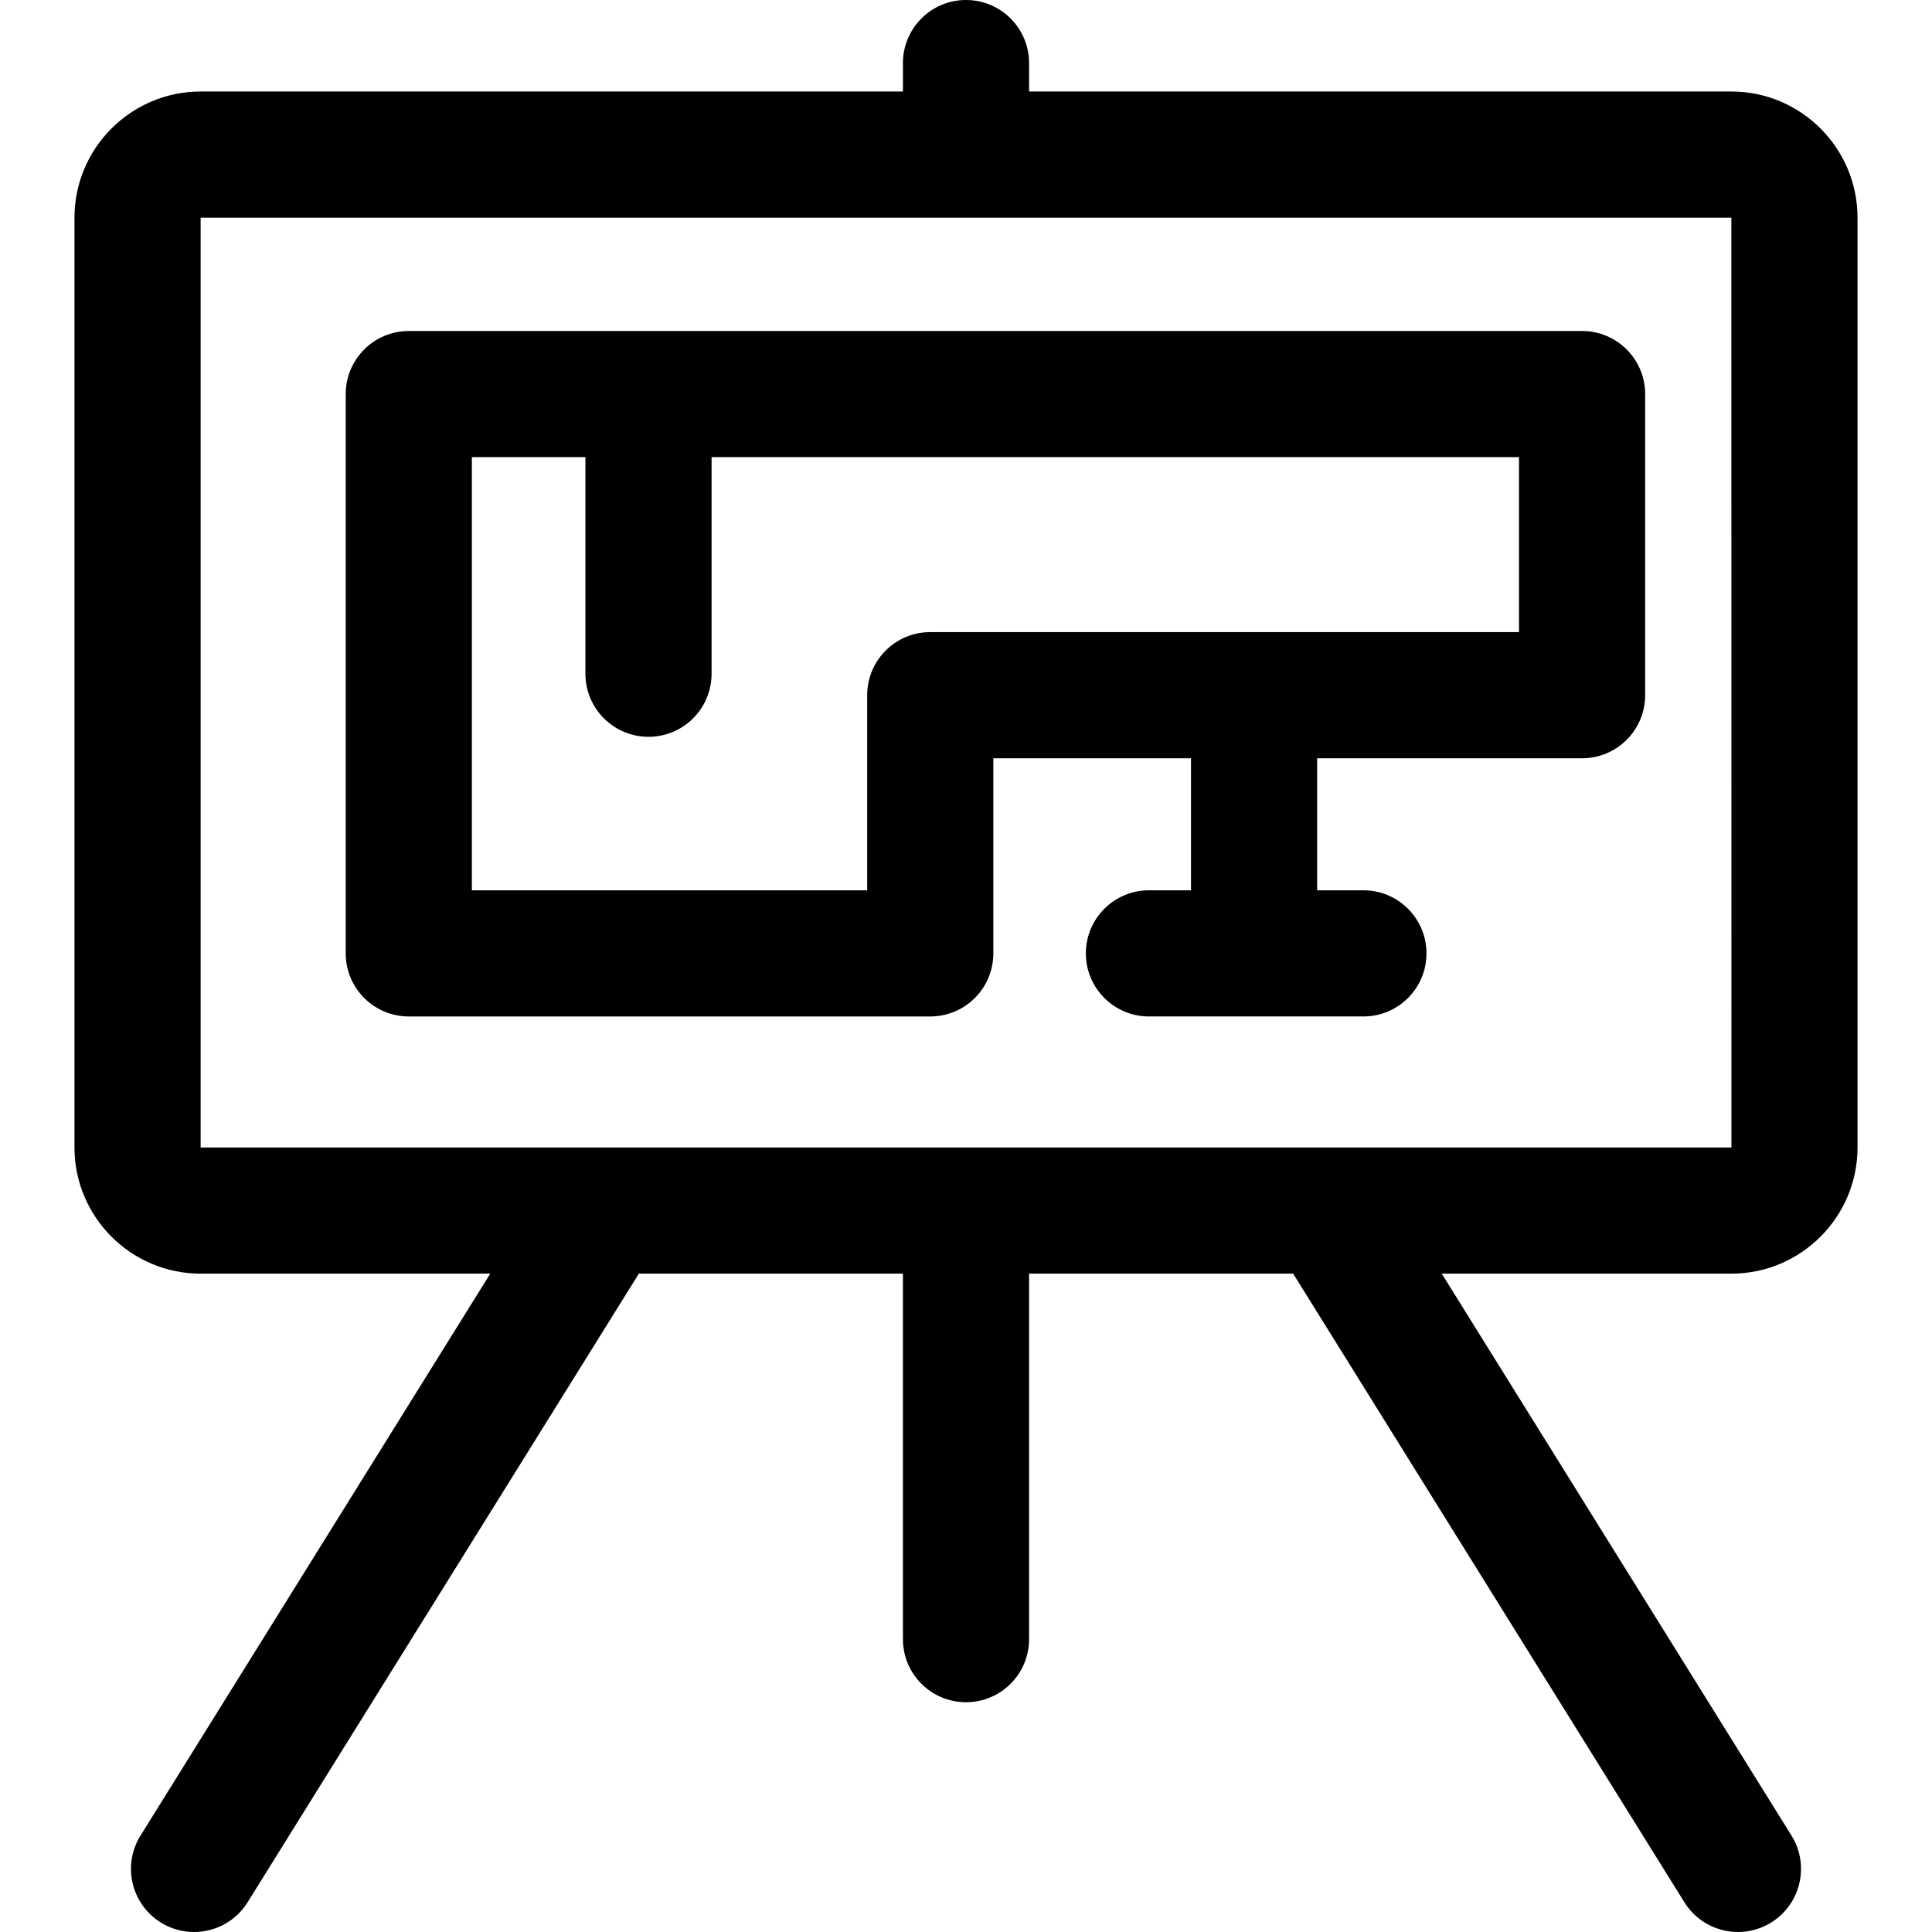
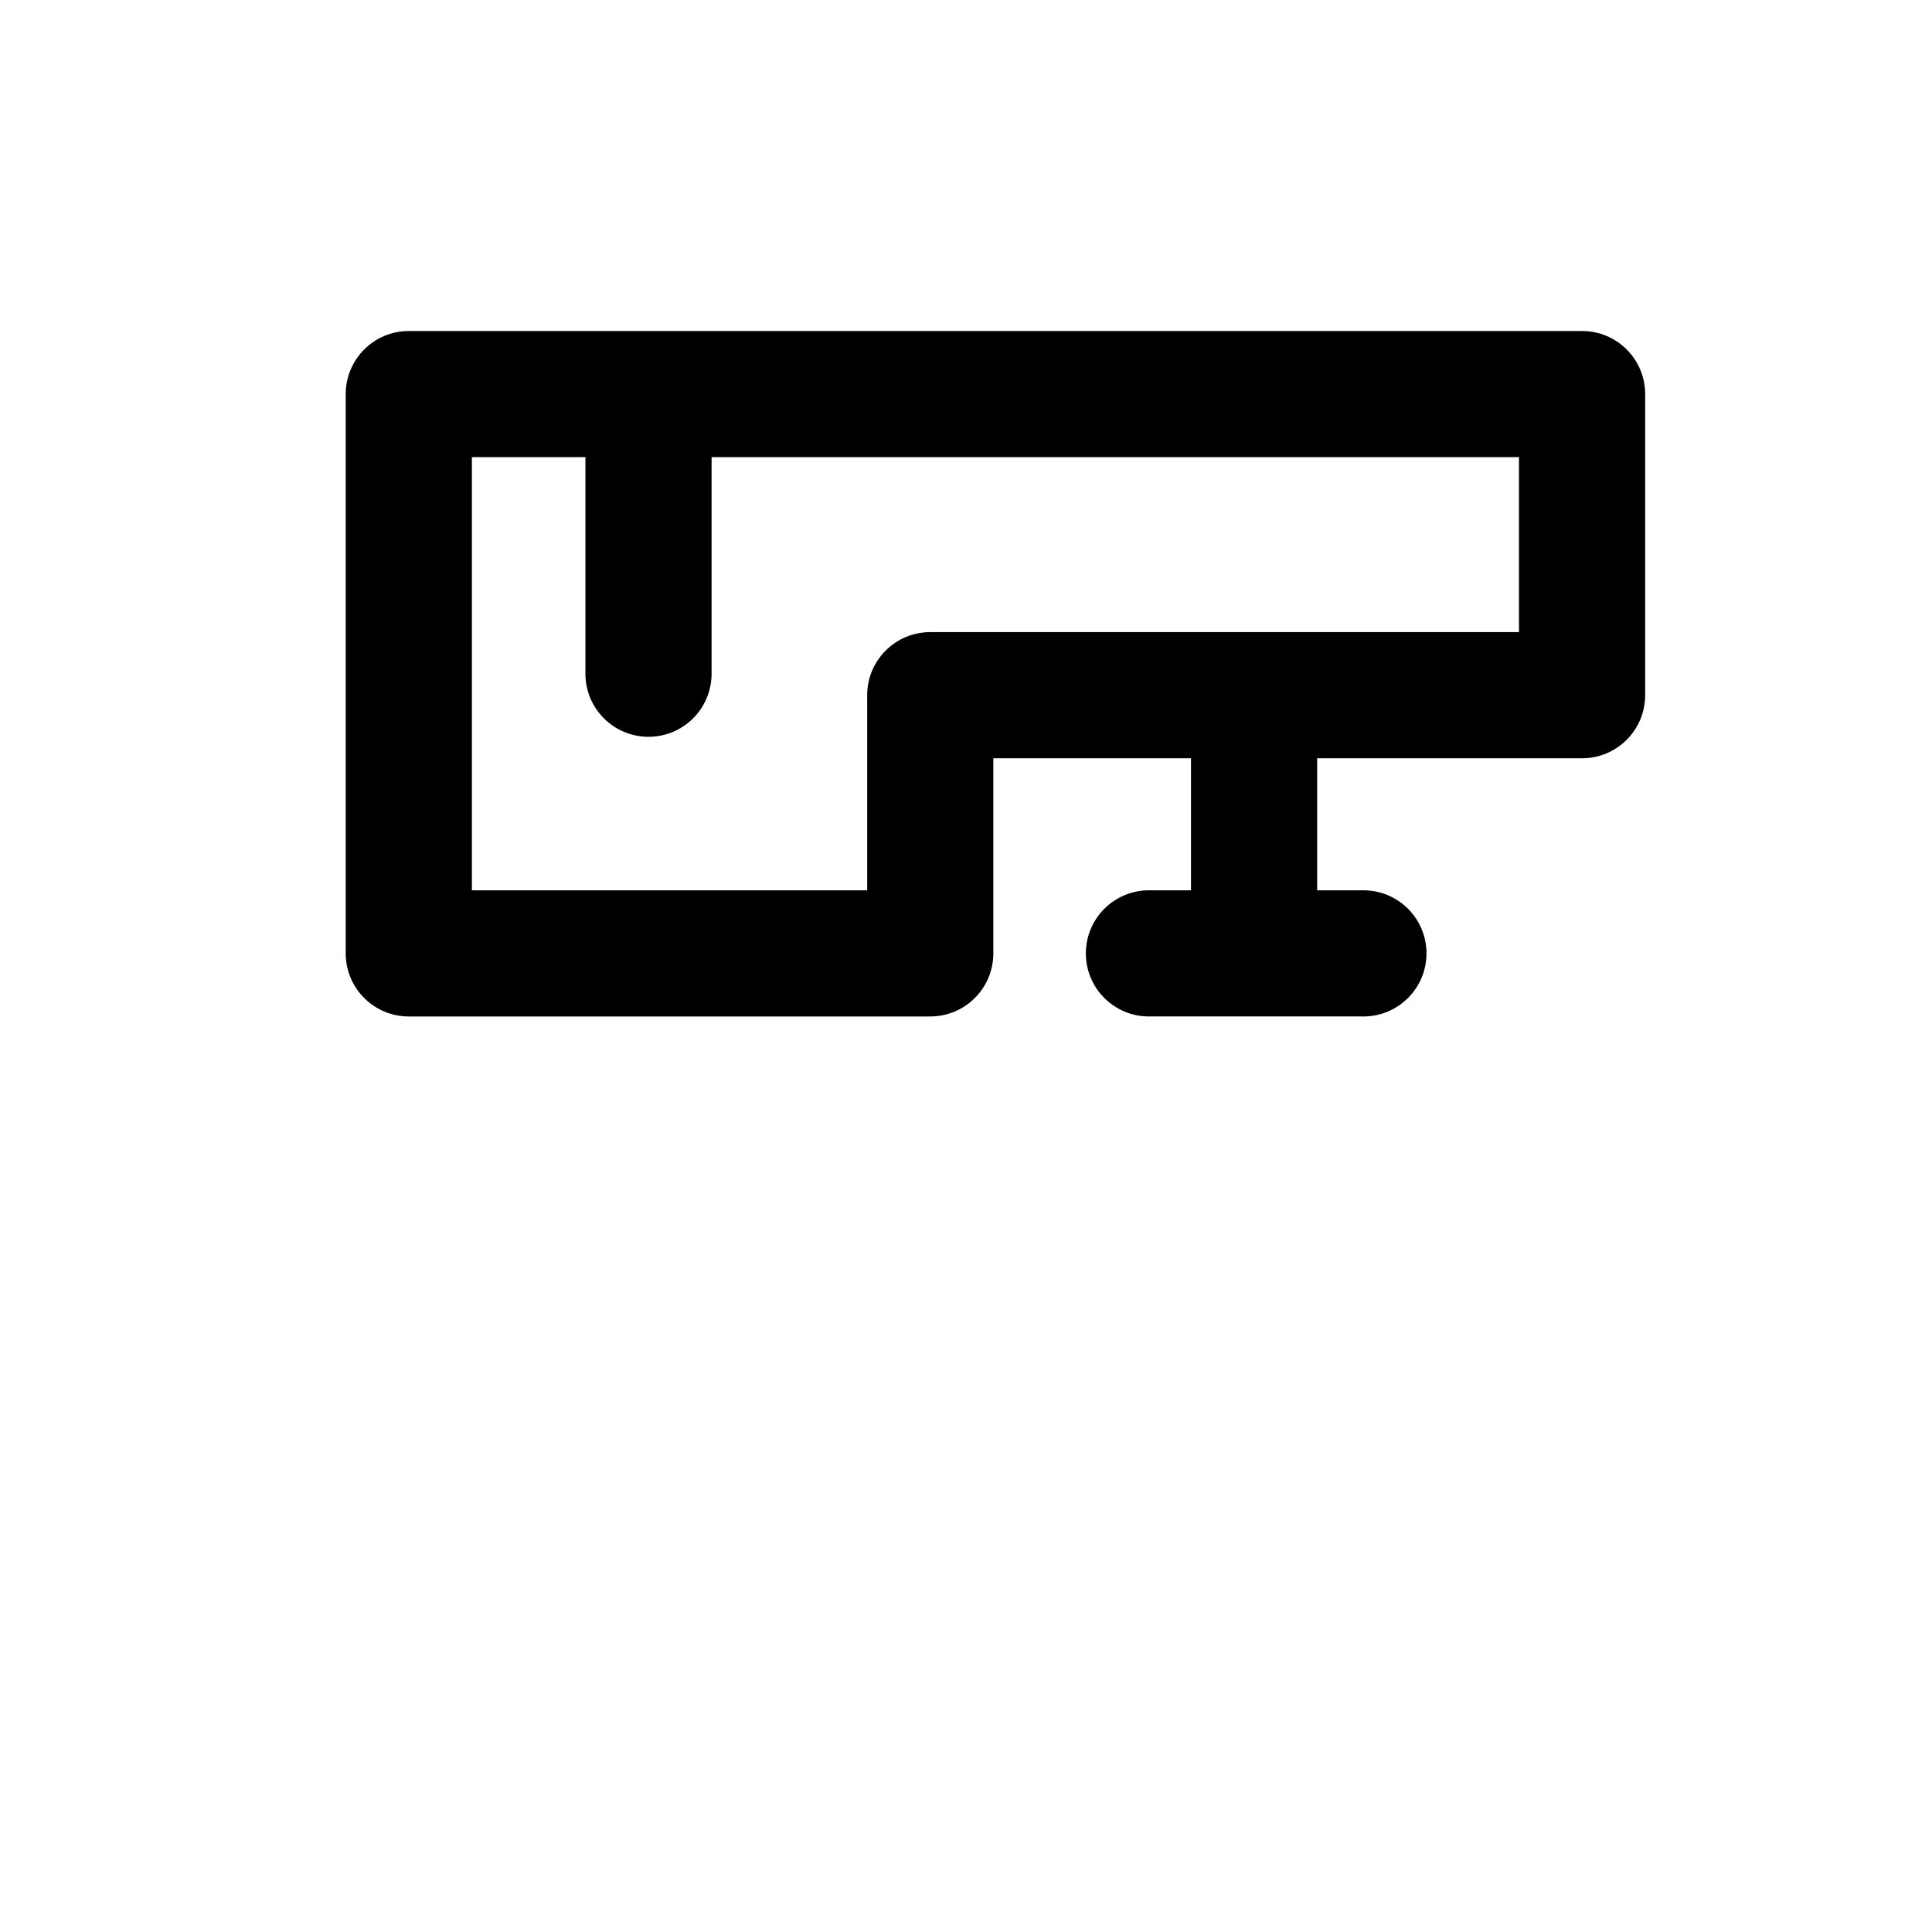
<svg xmlns="http://www.w3.org/2000/svg" version="1.1" id="Layer_1" x="0px" y="0px" viewBox="0 0 512 512" style="enable-background:new 0 0 512 512;" xml:space="preserve">
  <g>
    <g>
-       <path d="M458.83,24.251H272.717v-7.535C272.717,7.485,265.233,0,256.001,0c-9.232,0-16.717,7.485-16.717,16.717v7.535H53.171    c-18.435,0-33.433,14.998-33.433,33.433v246.413c0,18.435,14.998,33.433,33.433,33.433h76.75L37.237,486.448    c-4.878,7.838-2.48,18.147,5.359,23.026c7.838,4.878,18.147,2.48,23.026-5.36L169.3,337.53h69.983v96.862    c0,9.232,7.485,16.717,16.717,16.717s16.717-7.485,16.717-16.717V337.53h69.983l103.678,166.583    c4.88,7.841,15.189,10.235,23.026,5.36c7.839-4.879,10.238-15.188,5.359-23.026l-92.683-148.917h76.75    c18.435,0,33.433-14.998,33.433-33.433V57.685C492.263,39.25,477.265,24.251,458.83,24.251z M458.83,304.098    c-11.588,0-296.475,0-308.1,0H53.171V57.685H458.83l0.021,246.412C458.851,304.097,458.844,304.098,458.83,304.098z" />
-     </g>
+       </g>
  </g>
  <g>
    <g>
      <path d="M419.267,87.719H108.336c-9.232,0-16.717,7.485-16.717,16.717v148.221c0,9.232,7.485,16.717,16.717,16.717h138.191    c9.232,0,16.717-7.485,16.717-16.717v-51.706h52.379v34.989h-11.144c-9.232,0-16.717,7.485-16.717,16.717    s7.485,16.717,16.717,16.717h56.837c9.232,0,16.717-7.485,16.717-16.717s-7.485-16.717-16.717-16.717h-12.259v-34.989h70.21    c9.232,0,16.717-7.485,16.717-16.717v-79.799C435.984,95.204,428.499,87.719,419.267,87.719z M402.55,167.517H246.528    c-9.232,0-16.717,7.485-16.717,16.717v51.706H125.053V121.151h30.09v57.394c0,9.232,7.485,16.717,16.717,16.717    s16.717-7.485,16.717-16.717v-57.394H402.55V167.517z" />
    </g>
  </g>
  <g>
</g>
  <g>
</g>
  <g>
</g>
  <g>
</g>
  <g>
</g>
  <g>
</g>
  <g>
</g>
  <g>
</g>
  <g>
</g>
  <g>
</g>
  <g>
</g>
  <g>
</g>
  <g>
</g>
  <g>
</g>
  <g>
</g>
</svg>